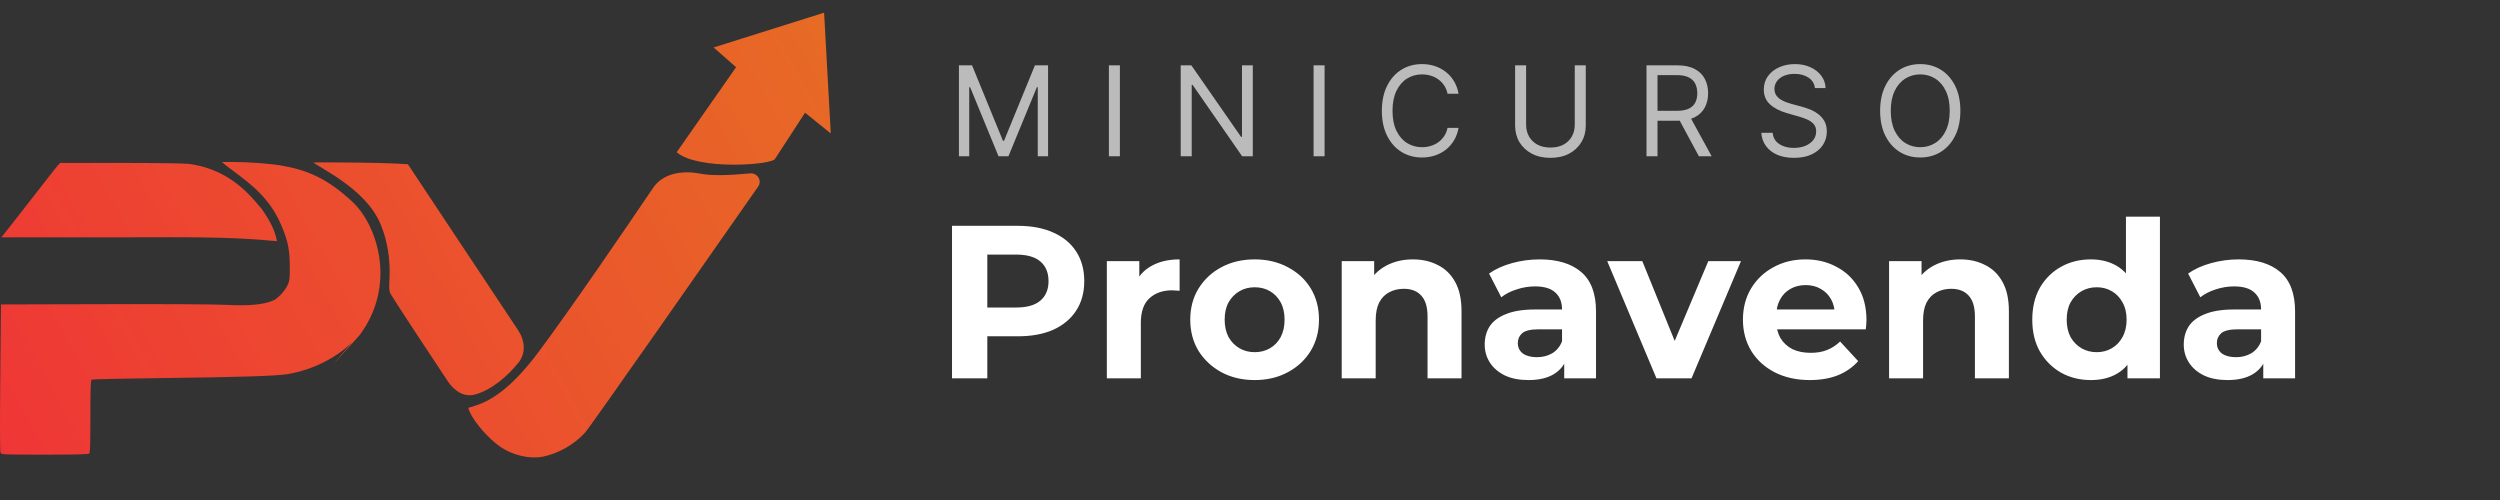
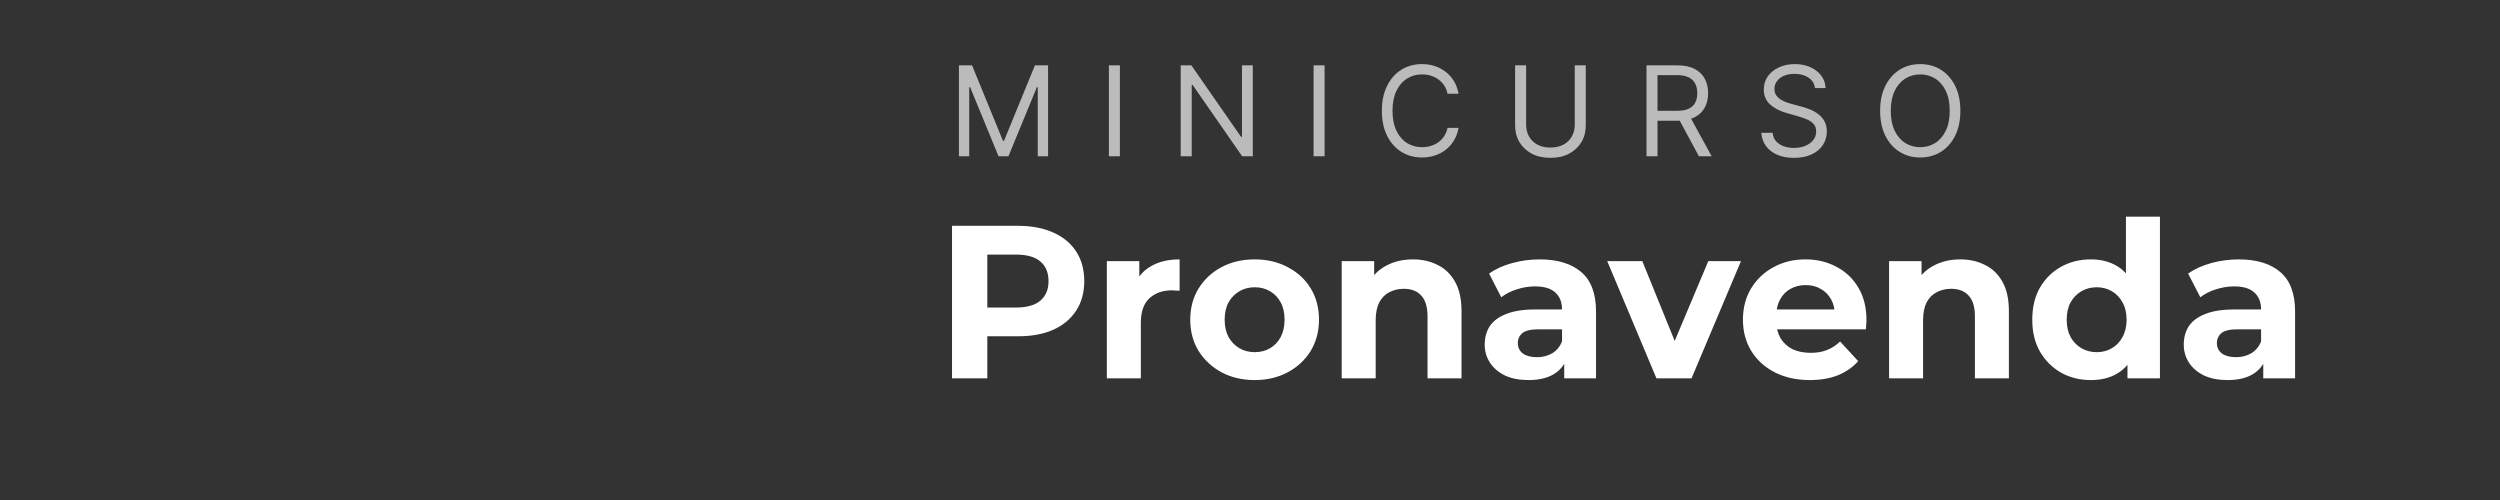
<svg xmlns="http://www.w3.org/2000/svg" width="240" height="48" viewBox="0 0 240 48" fill="none">
  <rect x="0" y="0" width="240" height="48" fill="#333333" stroke="none" />
-   <path fill-rule="evenodd" clip-rule="evenodd" d="M68.506 4.557L70.664 6.449C70.664 6.449 66.566 12.333 64.963 14.613C66.946 16.367 74.214 15.841 74.413 15.235L77.285 10.822L79.755 12.811L79.113 1.218L68.506 4.557ZM21.544 15.759C21.675 15.872 22.291 16.34 22.911 16.798C25.144 18.447 26.349 19.923 27.166 22.006C27.668 23.288 27.819 24.119 27.822 25.609C27.825 26.748 27.8 26.961 27.626 27.341C27.381 27.878 26.747 28.584 26.314 28.804C25.469 29.232 23.937 29.387 21.729 29.267C20.723 29.212 15.918 29.184 10.056 29.2L0.092 29.226L0.027 36.264C-0.016 40.883 -0.007 43.362 0.053 43.475C0.14 43.639 0.343 43.647 4.301 43.647C7.411 43.647 8.485 43.619 8.568 43.536C8.65 43.453 8.678 42.533 8.678 39.971C8.678 37.324 8.705 36.501 8.792 36.446C8.854 36.407 11.695 36.342 15.105 36.302C22.913 36.211 26.665 36.093 27.687 35.906C30.058 35.473 32.214 34.4 33.813 32.857C33.813 32.857 29.603 37.676 34.529 32.167C38.11 27.341 36.227 21.607 33.84 19.381C31.452 17.156 29.525 16.314 26.952 15.883C25.867 15.701 23.754 15.548 22.361 15.551L21.305 15.553L21.544 15.759ZM30.075 15.597C30.075 15.614 30.477 15.867 30.97 16.158C34.048 17.978 35.781 19.664 36.571 21.607C37.202 23.156 37.481 24.914 37.389 26.753C37.342 27.699 37.358 27.946 37.479 28.183C37.653 28.523 41.234 33.981 42.99 36.604C43.608 37.528 44.539 38.166 45.61 37.871C47.292 37.407 48.787 36.013 49.732 34.871C50.531 33.906 50.404 32.695 49.709 31.652C46.183 26.363 42.68 21.059 39.158 15.768C39.158 15.768 37.65 15.648 34.551 15.614C32.089 15.587 30.075 15.579 30.075 15.597ZM5.543 15.895C5.416 16.035 4.862 16.734 4.312 17.448C3.761 18.162 2.597 19.654 1.725 20.764L0.139 22.781L12.329 22.782C17.03 22.782 21.902 22.684 26.585 23.152C26.418 22.154 25.924 21.188 25.107 20.037L24.533 19.365C22.735 17.263 20.697 16.099 18.183 15.736C17.809 15.682 15.075 15.643 11.657 15.642L5.774 15.64L5.543 15.895ZM67.144 16.659C65.483 16.346 63.644 16.634 62.697 18.034C60.05 21.947 54.878 29.529 51.715 33.77C49.53 36.701 47.519 38.395 45.543 38.968C45.243 39.054 44.985 39.137 44.969 39.151C44.953 39.164 45.002 39.324 45.077 39.505C45.487 40.497 46.93 42.15 48.041 42.902C49.252 43.721 50.86 44.089 52.125 43.838C53.59 43.547 55.118 42.676 56.158 41.541C56.666 40.986 69.125 23.152 72.784 17.91C73.18 17.344 72.716 16.586 72.029 16.647C69.719 16.855 68.301 16.877 67.144 16.659Z" fill="url(#paint0_linear_109_8)" />
  <path d="M91.394 36.319V21.68H97.731C99.042 21.68 100.171 21.896 101.119 22.328C102.067 22.746 102.799 23.353 103.315 24.148C103.831 24.942 104.089 25.89 104.089 26.992C104.089 28.079 103.831 29.02 103.315 29.815C102.799 30.61 102.067 31.223 101.119 31.655C100.171 32.074 99.042 32.283 97.731 32.283H93.277L94.782 30.756V36.319H91.394ZM94.782 31.133L93.277 29.522H97.543C98.589 29.522 99.369 29.299 99.885 28.853C100.401 28.407 100.659 27.787 100.659 26.992C100.659 26.183 100.401 25.556 99.885 25.11C99.369 24.663 98.589 24.44 97.543 24.44H93.277L94.782 22.83V31.133ZM106.257 36.319V25.068H109.373V28.247L108.934 27.326C109.269 26.532 109.806 25.932 110.545 25.528C111.283 25.11 112.183 24.901 113.242 24.901V27.912C113.103 27.898 112.977 27.891 112.866 27.891C112.754 27.877 112.636 27.87 112.51 27.87C111.618 27.87 110.893 28.128 110.335 28.644C109.792 29.146 109.52 29.933 109.52 31.007V36.319H106.257ZM120.454 36.486C119.255 36.486 118.188 36.235 117.254 35.733C116.334 35.231 115.602 34.548 115.058 33.684C114.528 32.806 114.264 31.809 114.264 30.693C114.264 29.564 114.528 28.567 115.058 27.703C115.602 26.825 116.334 26.141 117.254 25.653C118.188 25.151 119.255 24.901 120.454 24.901C121.639 24.901 122.699 25.151 123.633 25.653C124.567 26.141 125.299 26.817 125.829 27.682C126.358 28.546 126.623 29.55 126.623 30.693C126.623 31.809 126.358 32.806 125.829 33.684C125.299 34.548 124.567 35.231 123.633 35.733C122.699 36.235 121.639 36.486 120.454 36.486ZM120.454 33.809C120.998 33.809 121.486 33.684 121.918 33.433C122.35 33.182 122.692 32.827 122.942 32.366C123.193 31.892 123.319 31.335 123.319 30.693C123.319 30.038 123.193 29.48 122.942 29.02C122.692 28.56 122.35 28.205 121.918 27.954C121.486 27.703 120.998 27.577 120.454 27.577C119.91 27.577 119.422 27.703 118.99 27.954C118.558 28.205 118.209 28.56 117.944 29.02C117.693 29.48 117.568 30.038 117.568 30.693C117.568 31.335 117.693 31.892 117.944 32.366C118.209 32.827 118.558 33.182 118.99 33.433C119.422 33.684 119.91 33.809 120.454 33.809ZM135.643 24.901C136.535 24.901 137.33 25.082 138.027 25.444C138.738 25.793 139.295 26.337 139.7 27.075C140.104 27.8 140.306 28.735 140.306 29.878V36.319H137.044V30.38C137.044 29.473 136.842 28.804 136.437 28.372C136.047 27.94 135.489 27.724 134.764 27.724C134.248 27.724 133.781 27.835 133.363 28.058C132.959 28.267 132.638 28.595 132.401 29.041C132.178 29.487 132.066 30.059 132.066 30.756V36.319H128.804V25.068H131.92V28.184L131.334 27.243C131.739 26.49 132.317 25.911 133.07 25.507C133.823 25.103 134.681 24.901 135.643 24.901ZM150.165 36.319V34.123L149.956 33.642V29.71C149.956 29.013 149.74 28.47 149.308 28.079C148.889 27.689 148.241 27.494 147.363 27.494C146.763 27.494 146.171 27.591 145.585 27.787C145.013 27.968 144.525 28.219 144.121 28.539L142.95 26.26C143.563 25.828 144.302 25.493 145.167 25.256C146.031 25.019 146.909 24.901 147.802 24.901C149.517 24.901 150.848 25.305 151.796 26.113C152.744 26.922 153.218 28.184 153.218 29.899V36.319H150.165ZM146.735 36.486C145.857 36.486 145.104 36.34 144.477 36.047C143.849 35.74 143.368 35.329 143.034 34.813C142.699 34.297 142.532 33.719 142.532 33.078C142.532 32.408 142.692 31.823 143.013 31.321C143.347 30.819 143.87 30.428 144.581 30.15C145.292 29.857 146.219 29.71 147.363 29.71H150.353V31.614H147.718C146.951 31.614 146.421 31.739 146.129 31.99C145.85 32.241 145.71 32.555 145.71 32.931C145.71 33.349 145.871 33.684 146.191 33.935C146.526 34.172 146.979 34.29 147.551 34.29C148.095 34.29 148.583 34.165 149.015 33.914C149.447 33.649 149.761 33.266 149.956 32.764L150.458 34.27C150.221 34.995 149.789 35.545 149.161 35.922C148.534 36.298 147.725 36.486 146.735 36.486ZM159.02 36.319L154.294 25.068H157.661L161.592 34.751H159.919L163.997 25.068H167.134L162.387 36.319H159.02ZM173.743 36.486C172.46 36.486 171.331 36.235 170.355 35.733C169.393 35.231 168.647 34.548 168.117 33.684C167.587 32.806 167.322 31.809 167.322 30.693C167.322 29.564 167.58 28.567 168.096 27.703C168.626 26.825 169.344 26.141 170.25 25.653C171.156 25.151 172.181 24.901 173.324 24.901C174.426 24.901 175.416 25.137 176.294 25.611C177.186 26.072 177.89 26.741 178.406 27.619C178.922 28.484 179.18 29.522 179.18 30.735C179.18 30.861 179.173 31.007 179.159 31.174C179.145 31.328 179.131 31.474 179.117 31.614H169.978V29.71H177.402L176.148 30.275C176.148 29.69 176.029 29.181 175.792 28.748C175.555 28.316 175.228 27.982 174.809 27.745C174.391 27.494 173.903 27.368 173.345 27.368C172.788 27.368 172.293 27.494 171.861 27.745C171.442 27.982 171.115 28.323 170.878 28.769C170.641 29.202 170.522 29.717 170.522 30.317V30.819C170.522 31.432 170.655 31.976 170.919 32.45C171.198 32.91 171.582 33.266 172.07 33.517C172.572 33.754 173.157 33.872 173.826 33.872C174.426 33.872 174.949 33.782 175.395 33.6C175.855 33.419 176.273 33.147 176.65 32.785L178.385 34.667C177.87 35.252 177.221 35.706 176.44 36.026C175.66 36.333 174.76 36.486 173.743 36.486ZM188.191 24.901C189.083 24.901 189.878 25.082 190.575 25.444C191.286 25.793 191.844 26.337 192.248 27.075C192.652 27.8 192.854 28.735 192.854 29.878V36.319H189.592V30.38C189.592 29.473 189.39 28.804 188.985 28.372C188.595 27.94 188.037 27.724 187.312 27.724C186.797 27.724 186.329 27.835 185.911 28.058C185.507 28.267 185.186 28.595 184.949 29.041C184.726 29.487 184.615 30.059 184.615 30.756V36.319H181.352V25.068H184.468V28.184L183.883 27.243C184.287 26.49 184.866 25.911 185.618 25.507C186.371 25.103 187.229 24.901 188.191 24.901ZM200.724 36.486C199.664 36.486 198.709 36.249 197.859 35.775C197.009 35.287 196.332 34.611 195.83 33.747C195.342 32.882 195.098 31.864 195.098 30.693C195.098 29.508 195.342 28.484 195.83 27.619C196.332 26.755 197.009 26.085 197.859 25.611C198.709 25.137 199.664 24.901 200.724 24.901C201.672 24.901 202.502 25.11 203.213 25.528C203.924 25.946 204.474 26.581 204.865 27.431C205.255 28.281 205.45 29.369 205.45 30.693C205.45 32.004 205.262 33.091 204.886 33.956C204.509 34.806 203.966 35.441 203.255 35.859C202.557 36.277 201.714 36.486 200.724 36.486ZM201.289 33.809C201.819 33.809 202.3 33.684 202.732 33.433C203.164 33.182 203.506 32.827 203.756 32.366C204.021 31.892 204.154 31.335 204.154 30.693C204.154 30.038 204.021 29.48 203.756 29.02C203.506 28.56 203.164 28.205 202.732 27.954C202.3 27.703 201.819 27.577 201.289 27.577C200.745 27.577 200.257 27.703 199.825 27.954C199.393 28.205 199.044 28.56 198.779 29.02C198.528 29.48 198.403 30.038 198.403 30.693C198.403 31.335 198.528 31.892 198.779 32.366C199.044 32.827 199.393 33.182 199.825 33.433C200.257 33.684 200.745 33.809 201.289 33.809ZM204.237 36.319V34.019L204.3 30.672L204.091 27.347V20.802H207.354V36.319H204.237ZM217.274 36.319V34.123L217.065 33.642V29.71C217.065 29.013 216.849 28.47 216.417 28.079C215.999 27.689 215.35 27.494 214.472 27.494C213.873 27.494 213.28 27.591 212.694 27.787C212.123 27.968 211.635 28.219 211.231 28.539L210.059 26.26C210.673 25.828 211.412 25.493 212.276 25.256C213.141 25.019 214.019 24.901 214.911 24.901C216.626 24.901 217.958 25.305 218.906 26.113C219.854 26.922 220.328 28.184 220.328 29.899V36.319H217.274ZM213.845 36.486C212.966 36.486 212.213 36.34 211.586 36.047C210.959 35.74 210.478 35.329 210.143 34.813C209.808 34.297 209.641 33.719 209.641 33.078C209.641 32.408 209.802 31.823 210.122 31.321C210.457 30.819 210.98 30.428 211.691 30.15C212.402 29.857 213.329 29.71 214.472 29.71H217.463V31.614H214.828C214.061 31.614 213.531 31.739 213.238 31.99C212.959 32.241 212.82 32.555 212.82 32.931C212.82 33.349 212.98 33.684 213.301 33.935C213.636 34.172 214.089 34.29 214.66 34.29C215.204 34.29 215.692 34.165 216.124 33.914C216.556 33.649 216.87 33.266 217.065 32.764L217.567 34.27C217.33 34.995 216.898 35.545 216.271 35.922C215.643 36.298 214.835 36.486 213.845 36.486Z" fill="white" />
  <path d="M92.057 6.273H93.318L96.284 13.517H96.386L99.352 6.273H100.614V15H99.625V8.369H99.54L96.812 15H95.858L93.131 8.369H93.046V15H92.057V6.273ZM107.509 6.273V15H106.453V6.273H107.509ZM120.269 6.273V15H119.246L114.49 8.148H114.405V15H113.348V6.273H114.371L119.144 13.142H119.229V6.273H120.269ZM127.16 6.273V15H126.104V6.273H127.16ZM140.022 9H138.965C138.903 8.696 138.793 8.429 138.637 8.199C138.484 7.969 138.296 7.776 138.075 7.619C137.856 7.46 137.613 7.341 137.346 7.261C137.079 7.182 136.8 7.142 136.511 7.142C135.982 7.142 135.504 7.276 135.075 7.543C134.648 7.81 134.309 8.203 134.056 8.723C133.806 9.243 133.681 9.881 133.681 10.636C133.681 11.392 133.806 12.03 134.056 12.55C134.309 13.07 134.648 13.463 135.075 13.73C135.504 13.997 135.982 14.131 136.511 14.131C136.8 14.131 137.079 14.091 137.346 14.011C137.613 13.932 137.856 13.814 138.075 13.658C138.296 13.499 138.484 13.304 138.637 13.074C138.793 12.841 138.903 12.574 138.965 12.273H140.022C139.943 12.719 139.798 13.118 139.587 13.47C139.377 13.822 139.116 14.122 138.803 14.369C138.491 14.614 138.14 14.8 137.751 14.928C137.364 15.055 136.951 15.119 136.511 15.119C135.766 15.119 135.104 14.938 134.525 14.574C133.945 14.21 133.489 13.693 133.157 13.023C132.825 12.352 132.658 11.557 132.658 10.636C132.658 9.716 132.825 8.92 133.157 8.25C133.489 7.58 133.945 7.062 134.525 6.699C135.104 6.335 135.766 6.153 136.511 6.153C136.951 6.153 137.364 6.217 137.751 6.345C138.14 6.473 138.491 6.661 138.803 6.908C139.116 7.152 139.377 7.45 139.587 7.803C139.798 8.152 139.943 8.551 140.022 9ZM151.177 6.273H152.234V12.051C152.234 12.648 152.093 13.18 151.812 13.649C151.534 14.115 151.14 14.483 150.632 14.753C150.123 15.02 149.526 15.153 148.842 15.153C148.157 15.153 147.561 15.02 147.052 14.753C146.544 14.483 146.149 14.115 145.867 13.649C145.589 13.18 145.45 12.648 145.45 12.051V6.273H146.507V11.966C146.507 12.392 146.6 12.771 146.788 13.104C146.975 13.433 147.242 13.693 147.589 13.883C147.938 14.071 148.356 14.165 148.842 14.165C149.328 14.165 149.745 14.071 150.095 13.883C150.444 13.693 150.711 13.433 150.896 13.104C151.083 12.771 151.177 12.392 151.177 11.966V6.273ZM158.064 15V6.273H161.013C161.695 6.273 162.255 6.389 162.692 6.622C163.13 6.852 163.454 7.169 163.664 7.572C163.874 7.976 163.979 8.435 163.979 8.949C163.979 9.463 163.874 9.919 163.664 10.317C163.454 10.714 163.131 11.027 162.696 11.254C162.262 11.479 161.706 11.591 161.03 11.591H158.644V10.636H160.996C161.462 10.636 161.837 10.568 162.121 10.432C162.408 10.296 162.615 10.102 162.743 9.852C162.874 9.599 162.939 9.298 162.939 8.949C162.939 8.599 162.874 8.294 162.743 8.033C162.613 7.771 162.404 7.57 162.117 7.428C161.83 7.283 161.451 7.21 160.979 7.21H159.121V15H158.064ZM162.172 11.079L164.32 15H163.093L160.979 11.079H162.172ZM174.233 8.455C174.182 8.023 173.974 7.688 173.611 7.449C173.247 7.21 172.801 7.091 172.273 7.091C171.886 7.091 171.548 7.153 171.258 7.278C170.971 7.403 170.747 7.575 170.585 7.794C170.426 8.013 170.346 8.261 170.346 8.54C170.346 8.773 170.402 8.973 170.513 9.141C170.626 9.305 170.771 9.443 170.947 9.554C171.123 9.662 171.308 9.751 171.501 9.822C171.694 9.891 171.872 9.946 172.034 9.989L172.92 10.227C173.148 10.287 173.4 10.369 173.679 10.474C173.96 10.579 174.229 10.723 174.484 10.905C174.743 11.084 174.956 11.314 175.123 11.595C175.291 11.876 175.375 12.222 175.375 12.631C175.375 13.102 175.251 13.528 175.004 13.909C174.76 14.29 174.402 14.592 173.93 14.817C173.462 15.041 172.892 15.153 172.221 15.153C171.596 15.153 171.055 15.053 170.598 14.851C170.143 14.649 169.785 14.368 169.524 14.007C169.265 13.646 169.119 13.227 169.085 12.75H170.176C170.204 13.079 170.315 13.352 170.508 13.568C170.704 13.781 170.952 13.94 171.25 14.046C171.551 14.148 171.875 14.199 172.221 14.199C172.625 14.199 172.987 14.133 173.308 14.003C173.629 13.869 173.883 13.685 174.071 13.449C174.258 13.21 174.352 12.932 174.352 12.614C174.352 12.324 174.271 12.088 174.109 11.906C173.947 11.724 173.734 11.577 173.47 11.463C173.206 11.349 172.92 11.25 172.614 11.165L171.54 10.858C170.858 10.662 170.318 10.382 169.92 10.018C169.523 9.655 169.324 9.179 169.324 8.591C169.324 8.102 169.456 7.676 169.72 7.312C169.987 6.946 170.345 6.662 170.794 6.46C171.246 6.256 171.75 6.153 172.307 6.153C172.869 6.153 173.369 6.254 173.807 6.456C174.244 6.655 174.591 6.928 174.846 7.274C175.105 7.621 175.241 8.014 175.256 8.455H174.233ZM188.196 10.636C188.196 11.557 188.03 12.352 187.698 13.023C187.365 13.693 186.909 14.21 186.33 14.574C185.75 14.938 185.088 15.119 184.344 15.119C183.599 15.119 182.938 14.938 182.358 14.574C181.778 14.21 181.323 13.693 180.99 13.023C180.658 12.352 180.492 11.557 180.492 10.636C180.492 9.716 180.658 8.92 180.99 8.25C181.323 7.58 181.778 7.062 182.358 6.699C182.938 6.335 183.599 6.153 184.344 6.153C185.088 6.153 185.75 6.335 186.33 6.699C186.909 7.062 187.365 7.58 187.698 8.25C188.03 8.92 188.196 9.716 188.196 10.636ZM187.173 10.636C187.173 9.881 187.047 9.243 186.794 8.723C186.544 8.203 186.205 7.81 185.776 7.543C185.349 7.276 184.872 7.142 184.344 7.142C183.815 7.142 183.337 7.276 182.908 7.543C182.482 7.81 182.142 8.203 181.889 8.723C181.639 9.243 181.514 9.881 181.514 10.636C181.514 11.392 181.639 12.03 181.889 12.55C182.142 13.07 182.482 13.463 182.908 13.73C183.337 13.997 183.815 14.131 184.344 14.131C184.872 14.131 185.349 13.997 185.776 13.73C186.205 13.463 186.544 13.07 186.794 12.55C187.047 12.03 187.173 11.392 187.173 10.636Z" fill="#BBBBBB" />
  <defs>
    <linearGradient id="paint0_linear_109_8" x1="-2.19508e-06" y1="44.071" x2="79.401" y2="0.501" gradientUnits="userSpaceOnUse">
      <stop stop-color="#EF3636" />
      <stop offset="1" stop-color="#E76B25" />
    </linearGradient>
  </defs>
</svg>